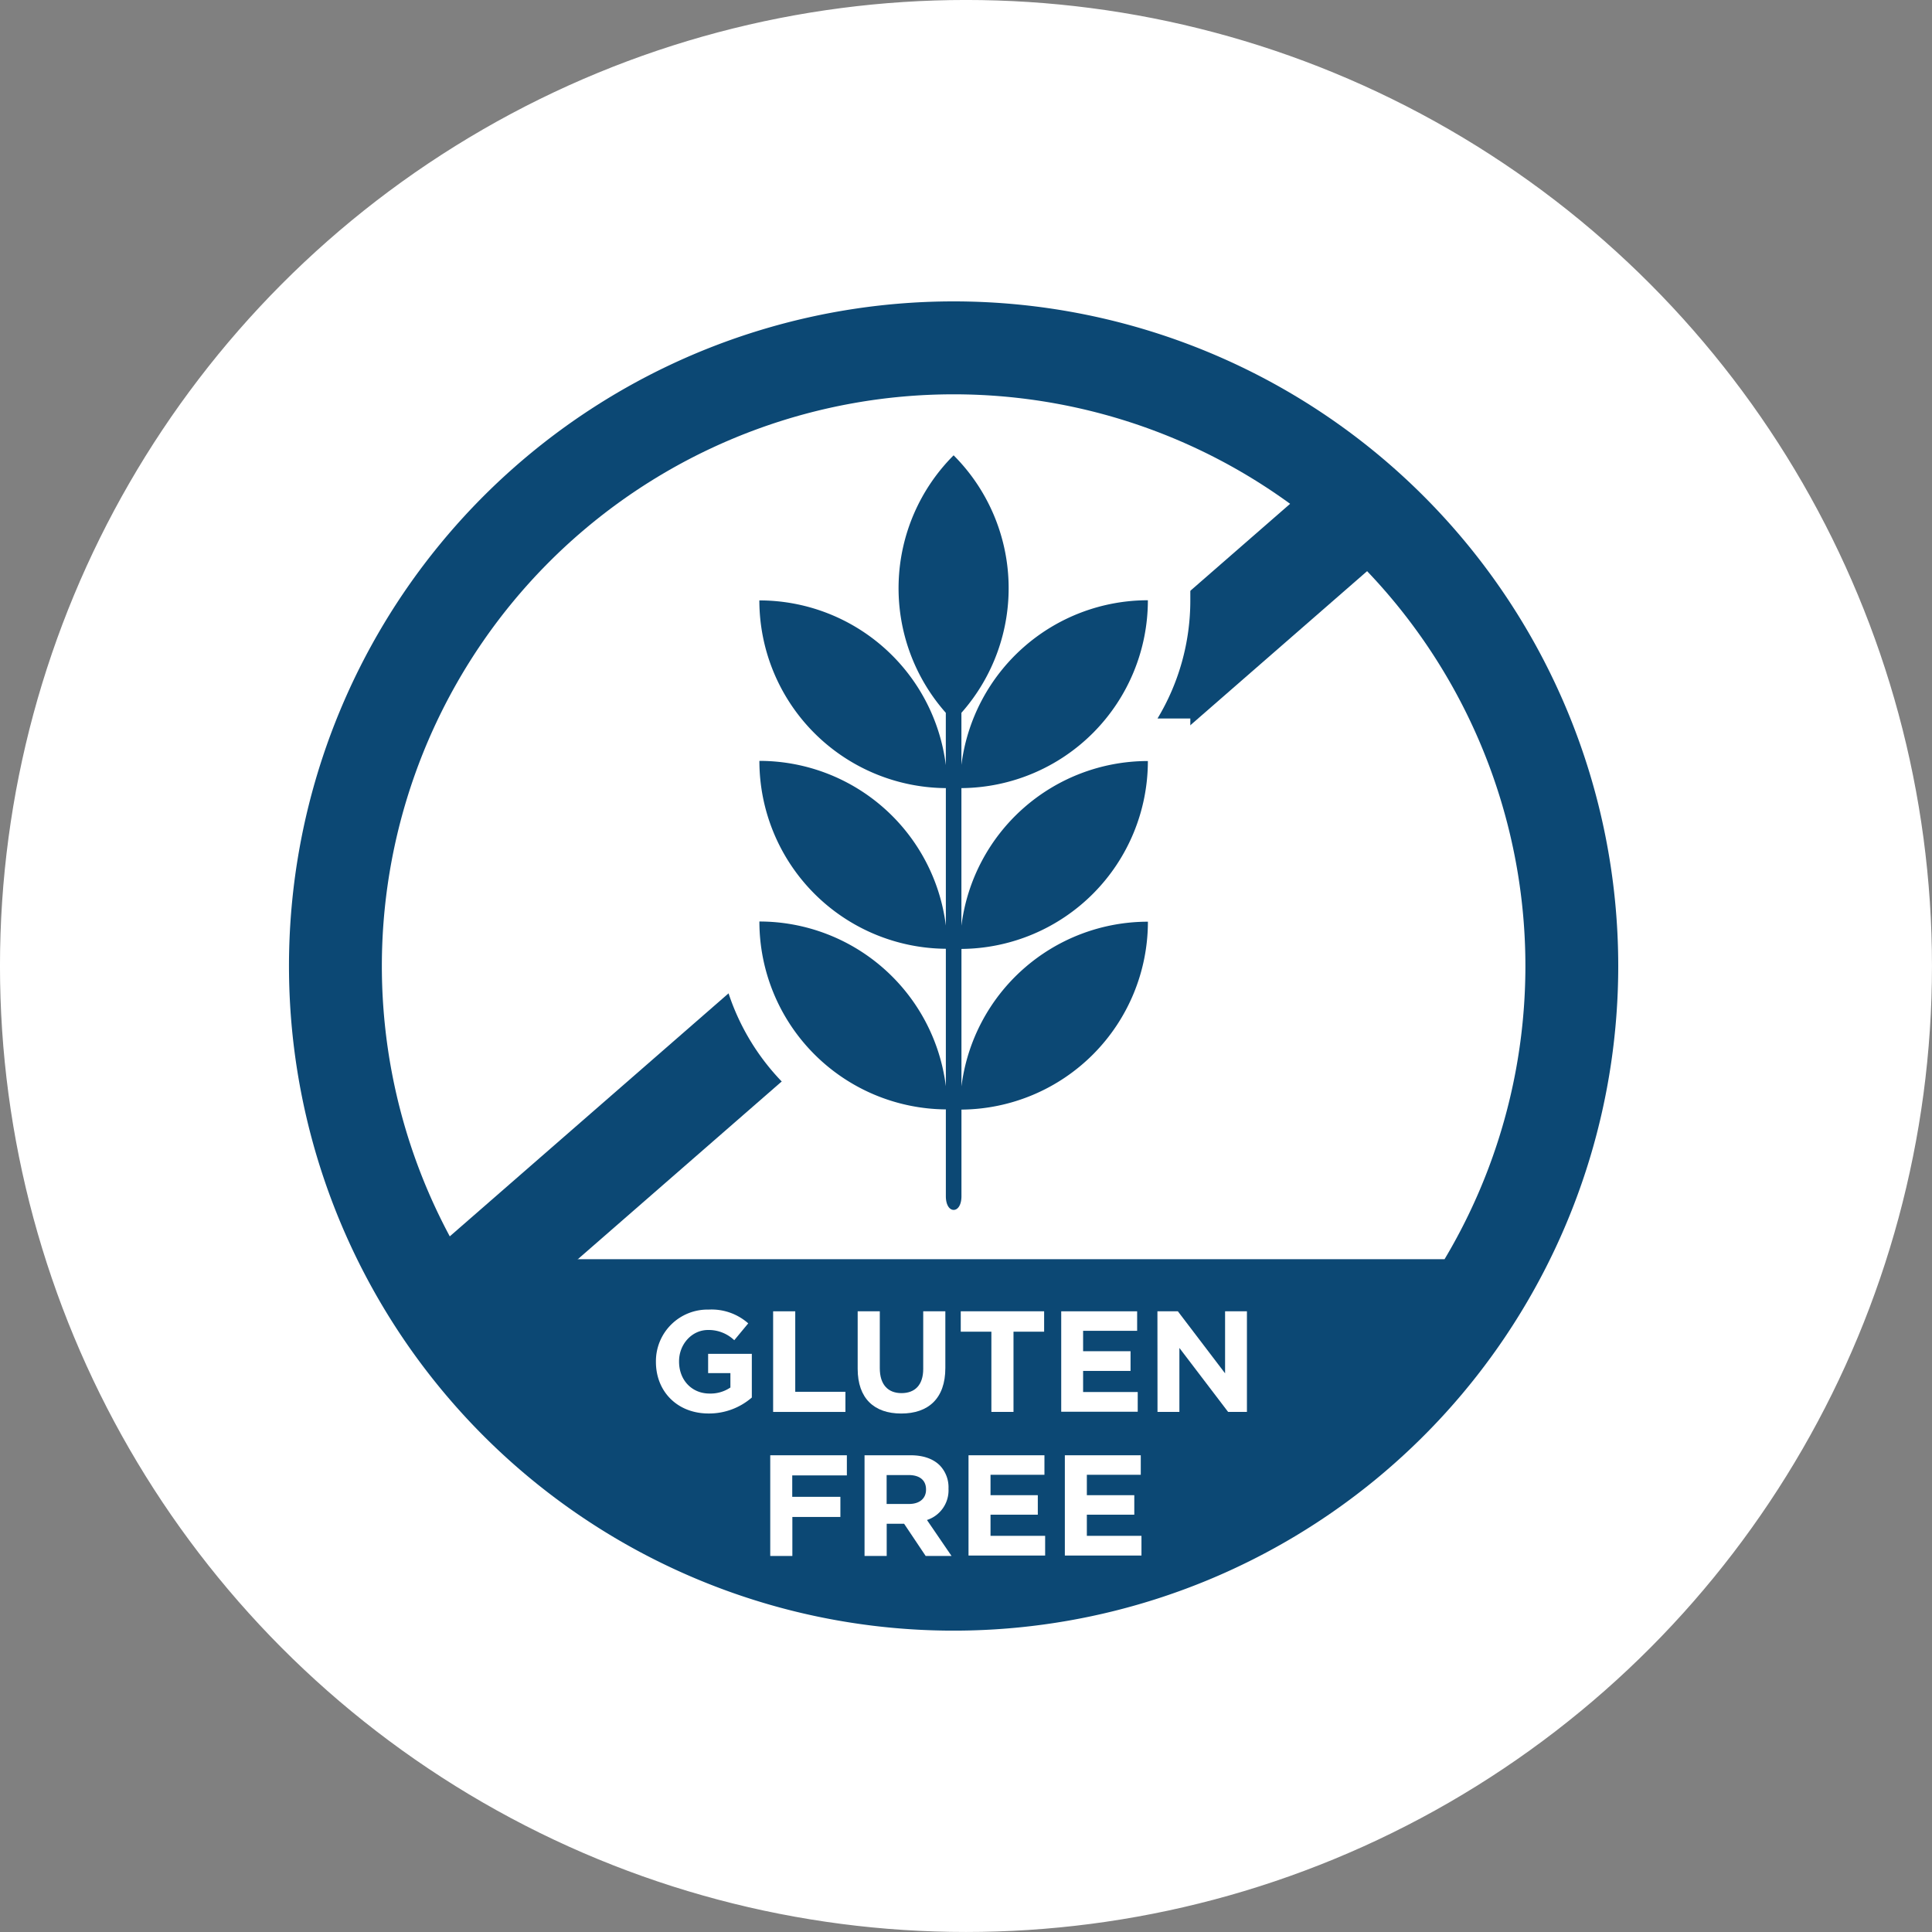
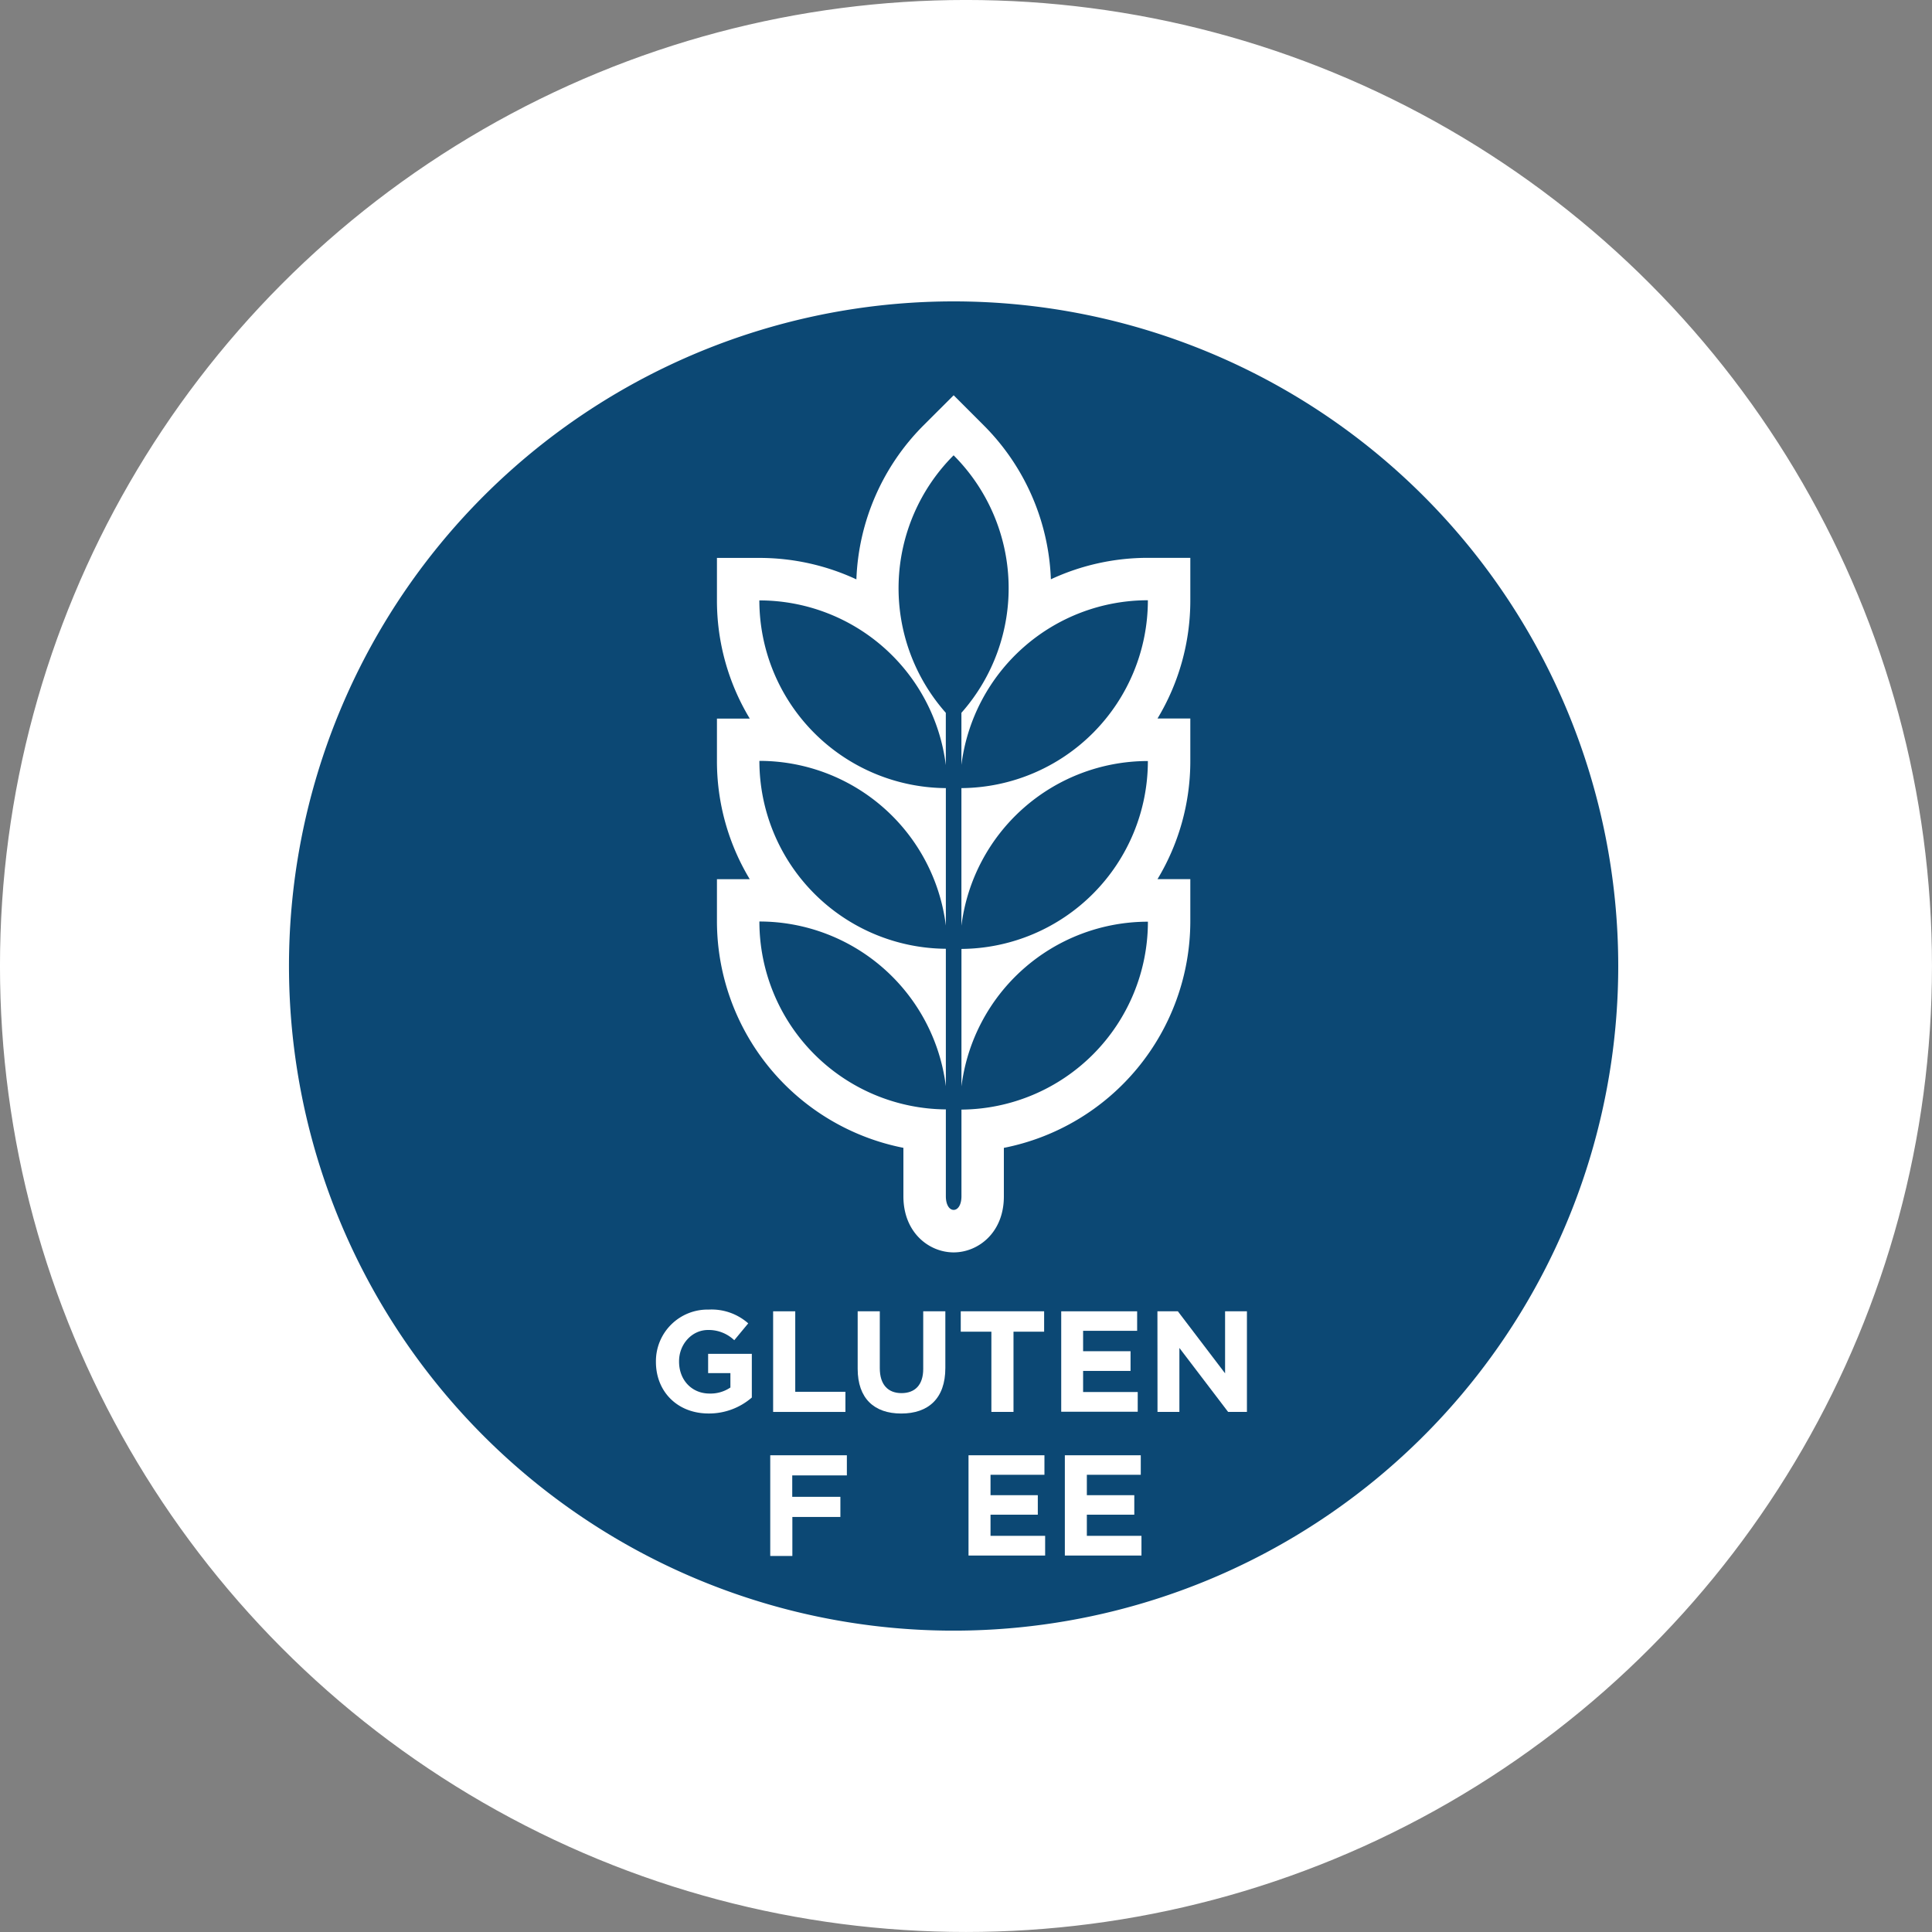
<svg xmlns="http://www.w3.org/2000/svg" viewBox="0 0 495.19 495.19">
  <rect x="0" y="0" width="495.19" height="495.19" fill="#808080" stroke="none" />
  <defs>
    <style>.cls-1,.cls-3{fill:#fff;}.cls-1{stroke:#fff;stroke-miterlimit:10;stroke-width:1.15px;}.cls-2{fill:#0c4874;}</style>
  </defs>
  <title>gluten</title>
  <g id="Livello_2" data-name="Livello 2">
    <g id="Livello_1-2" data-name="Livello 1">
      <circle class="cls-1" cx="247.59" cy="247.59" r="247.02" />
    </g>
    <g id="Livello_5" data-name="Livello 5">
      <path class="cls-2" d="M414.77,247.59A170.35,170.35,0,1,1,244.43,77.25,170.35,170.35,0,0,1,414.77,247.59Z" />
-       <path class="cls-3" d="M370.25,322.75a146.55,146.55,0,1,0-251.65,0Z" />
      <path class="cls-3" d="M168.12,349.07V349a13.23,13.23,0,0,1,13.52-13.34,14.18,14.18,0,0,1,10.14,3.53l-3.58,4.32a9.48,9.48,0,0,0-6.74-2.62c-4.13,0-7.41,3.65-7.41,8V349c0,4.71,3.25,8.18,7.82,8.18a9.07,9.07,0,0,0,5.34-1.55v-3.69H181.5V347h11.2v11.2a16.72,16.72,0,0,1-11,4.09C173.65,362.33,168.12,356.7,168.12,349.07Z" />
      <path class="cls-3" d="M198.16,336.1h5.67v20.63h12.86v5.16H198.16Z" />
      <path class="cls-3" d="M219.83,350.84V336.1h5.67v14.59c0,4.2,2.1,6.38,5.56,6.38s5.57-2.1,5.57-6.2V336.1h5.67v14.55c0,7.82-4.38,11.65-11.31,11.65S219.83,358.43,219.83,350.84Z" />
      <path class="cls-3" d="M254.1,341.33h-7.85V336.1h21.37v5.23h-7.85v20.56H254.1Z" />
      <path class="cls-3" d="M272,336.1h19.46v5H277.61v5.23h12.16v5.05H277.61v5.41h14v5.05H272Z" />
      <path class="cls-3" d="M296.66,336.1h5.24L314,352V336.1h5.6v25.79h-4.82l-12.49-16.4v16.4h-5.61Z" />
      <path class="cls-3" d="M197.42,373h19.64v5.16h-14v5.49H215.4v5.16H203.09v10h-5.67Z" />
-       <path class="cls-3" d="M221.59,373h11.8c3.28,0,5.82.92,7.51,2.62a8.08,8.08,0,0,1,2.21,5.89v.08a8,8,0,0,1-5.52,8l6.3,9.22h-6.63l-5.53-8.26h-4.46v8.26h-5.68ZM233,385.48c2.76,0,4.35-1.47,4.35-3.65v-.07c0-2.43-1.7-3.69-4.46-3.69h-5.64v7.41Z" />
      <path class="cls-3" d="M248.24,373H267.7V378H253.88v5.23H266v5H253.88v5.42h14v5.05H248.24Z" />
      <path class="cls-3" d="M272.93,373h19.46V378H278.57v5.23h12.16v5H278.57v5.42h14v5.05H272.93Z" />
      <rect class="cls-2" x="78.19" y="217.31" width="312.34" height="25.98" transform="translate(-93.63 210.72) rotate(-41.08)" />
      <path class="cls-3" d="M244.43,321c-6.25,0-12.88-5-12.88-14.39V294.2a59.26,59.26,0,0,1-47.79-58V225.35h8.41a58.56,58.56,0,0,1-8.41-30.29V184.18h8.41a58.56,58.56,0,0,1-8.41-30.29V143h10.88a58.83,58.83,0,0,1,24.86,5.5A58.93,58.93,0,0,1,236.73,109l7.7-7.69,7.69,7.69a58.86,58.86,0,0,1,17.23,39.48,58.83,58.83,0,0,1,24.86-5.5h10.88v10.89a58.56,58.56,0,0,1-8.41,30.29h8.41v10.88a58.56,58.56,0,0,1-8.41,30.29h8.41v10.88a59.27,59.27,0,0,1-47.79,58v12.45C257.3,316,250.67,321,244.43,321Z" />
      <path class="cls-2" d="M294.21,195.06a48.17,48.17,0,0,0-47.79,42.21V202a48.15,48.15,0,0,0,47.79-48.15,48.17,48.17,0,0,0-47.79,42.2V182.7a48.18,48.18,0,0,0-2-66,48.17,48.17,0,0,0-2,66v13.4a48.16,48.16,0,0,0-47.79-42.21A48.15,48.15,0,0,0,242.43,202v35.23a48.16,48.16,0,0,0-47.79-42.21,48.16,48.16,0,0,0,47.79,48.16v35.23a48.17,48.17,0,0,0-47.79-42.22h0a48.17,48.17,0,0,0,47.79,48.16v22.25c0,2.21.9,3.51,2,3.51s2-1.3,2-3.51V284.4a48.17,48.17,0,0,0,47.79-48.16h0a48.18,48.18,0,0,0-47.79,42.21V243.22A48.16,48.16,0,0,0,294.21,195.06Z" />
    </g>
  </g>
</svg>